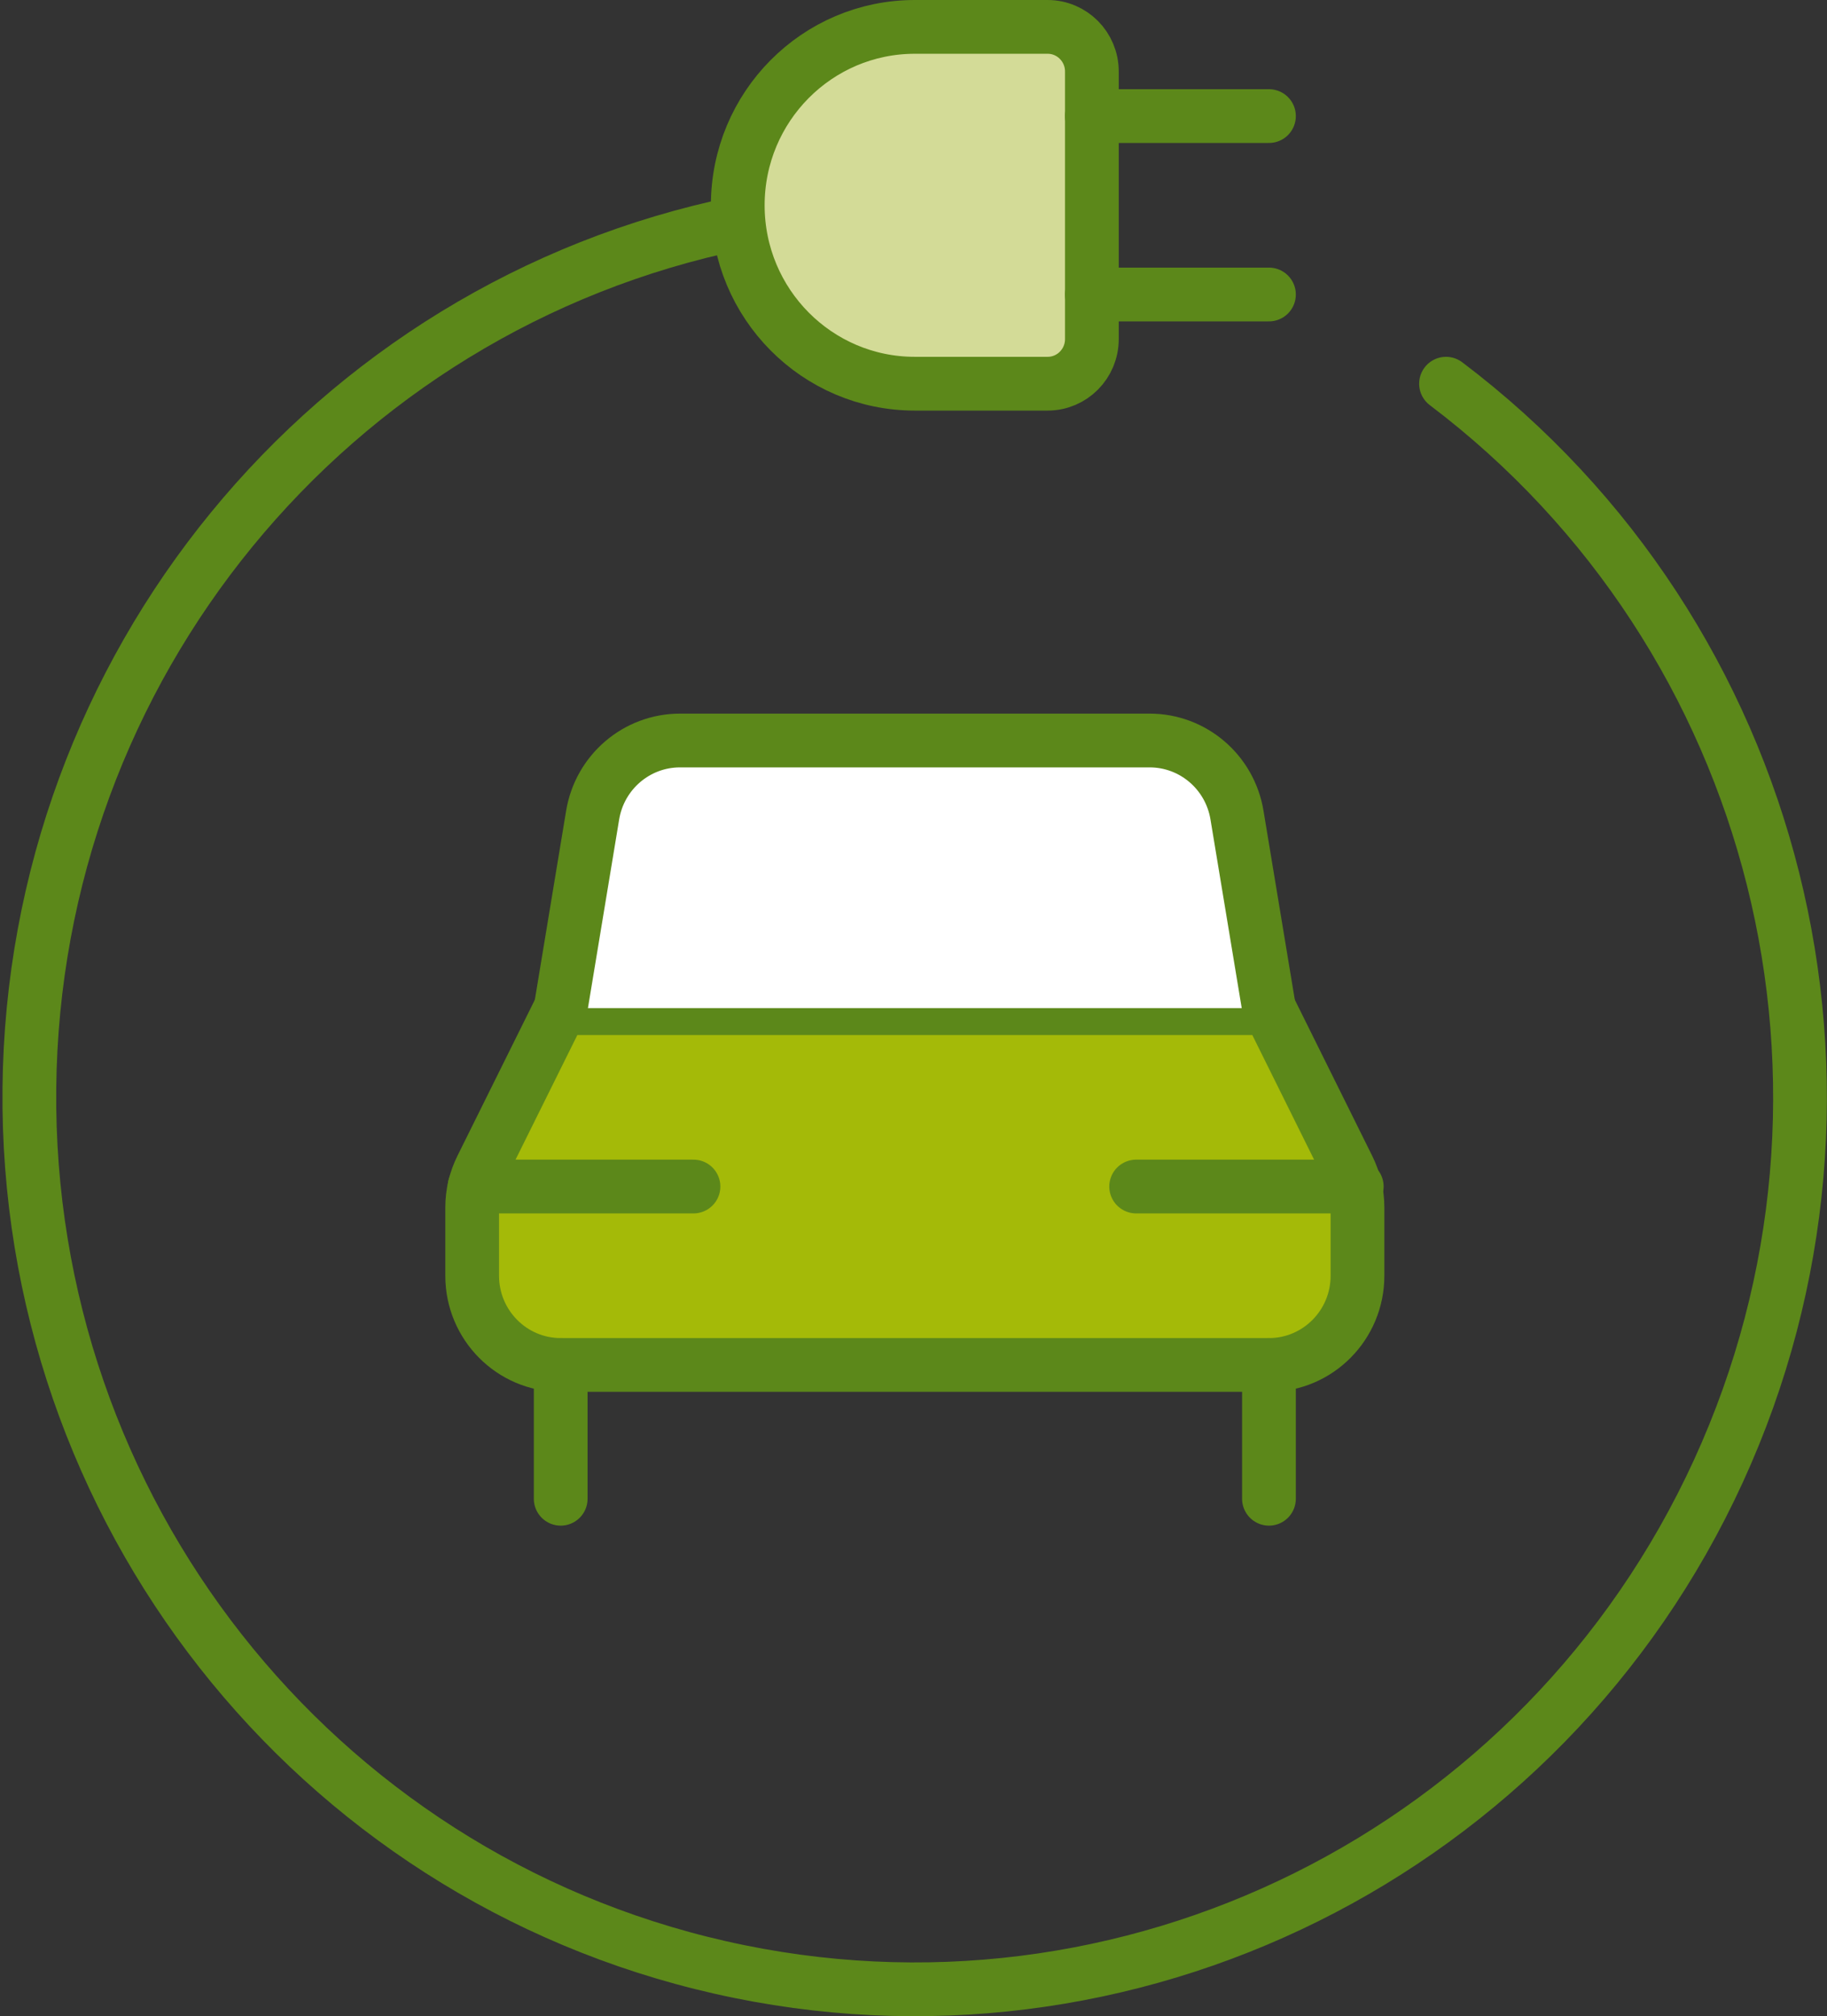
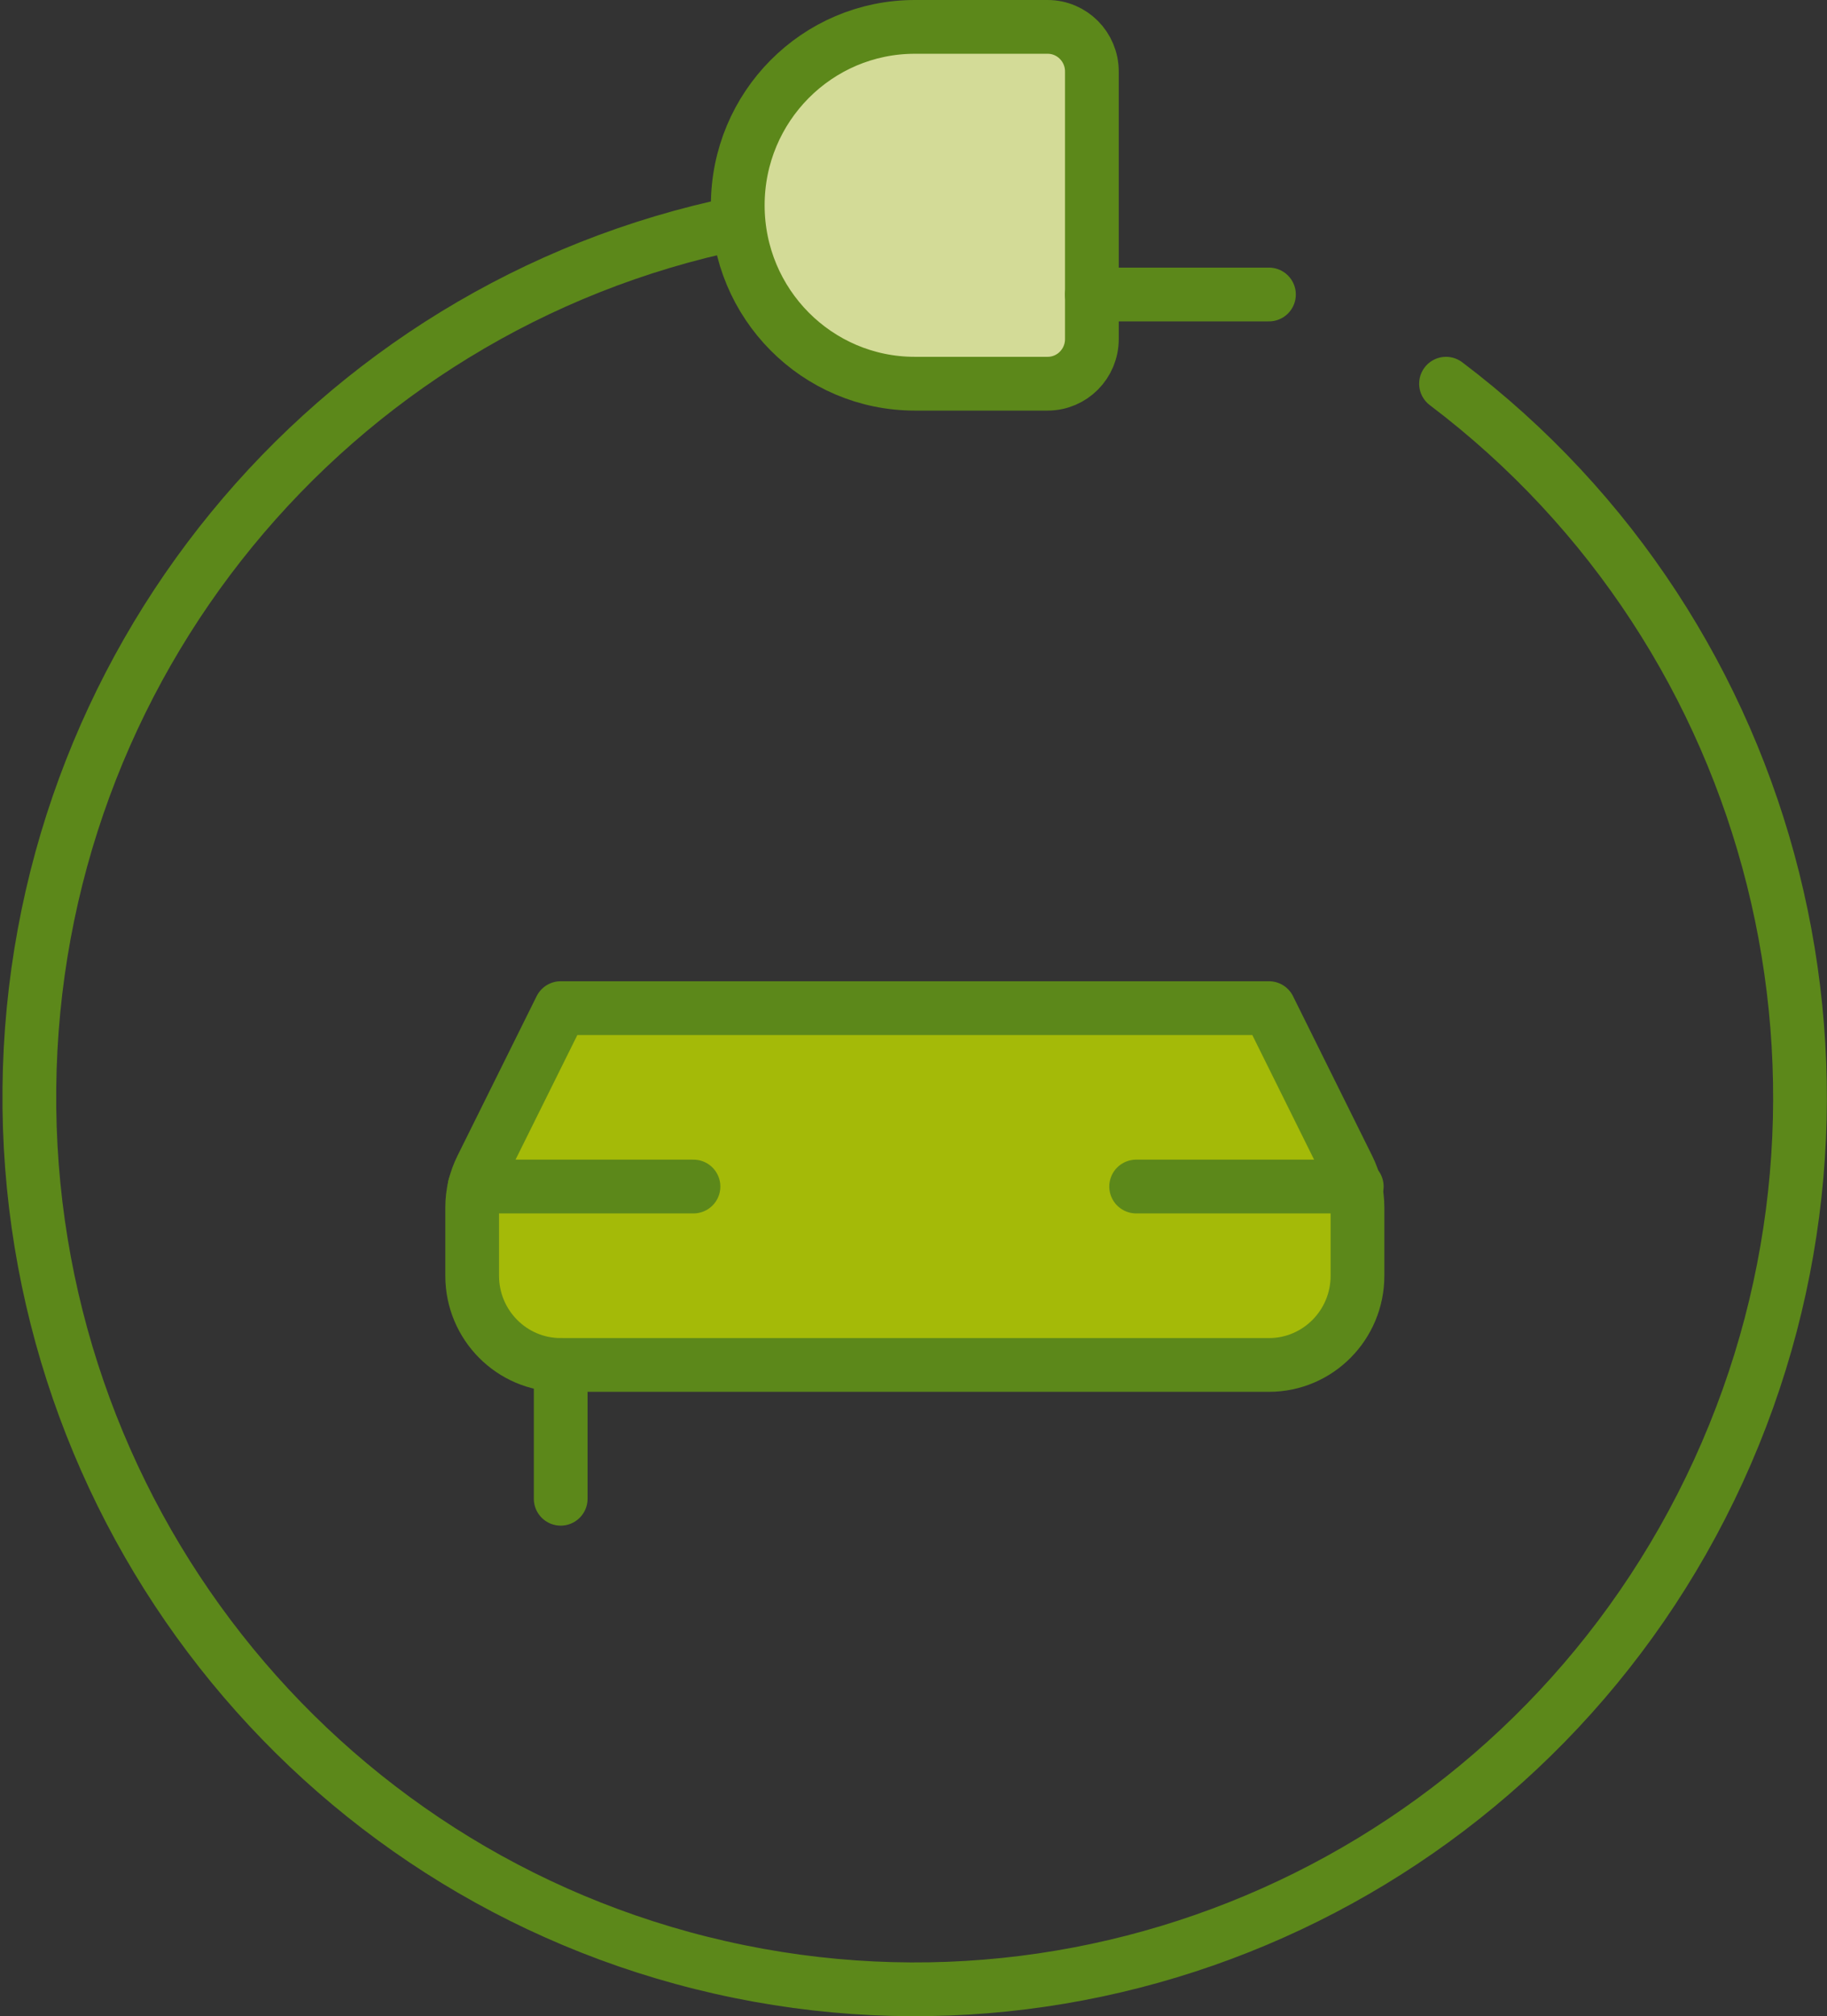
<svg xmlns="http://www.w3.org/2000/svg" width="68px" height="75px" viewBox="0 0 68 75" version="1.1">
  <rect x="0" y="0" width="68" height="75" fill="#333333" stroke="none" />
  <title>B4B85D45-07DF-4C38-A007-DEAF871C281D</title>
  <desc>Created with sketchtool.</desc>
  <g id="Symbols" stroke="none" stroke-width="1" fill="none" fill-rule="evenodd" stroke-linecap="round" stroke-linejoin="round">
    <g id="Juego_02_01" transform="translate(-899, -307)" stroke="#5C881A">
      <g id="Juego">
        <g id="Tengo-vehiculo-electrico" transform="translate(800, 281)">
          <g id="Icon-coche-electrico" transform="translate(88, 23)">
            <g id="Icono_Coche_Electrico">
              <g id="Group" transform="translate(12, 4)">
                <path d="M39.639,11.614 C39.639,12.53 38.902,13.273 37.992,13.273 L33.049,13.273 C29.41,13.273 26.459,10.302 26.459,6.636 C26.459,2.971 29.41,-1.27160908e-13 33.049,-1.27897692e-13 L37.992,-1.27897692e-13 C38.902,-1.27897692e-13 39.639,0.743 39.639,1.659 L39.639,11.614 Z" id="Shape" stroke-width="2" fill="#D3DB97" />
-                 <path d="M39.639,3.318 L46.23,3.318" id="Shape" stroke-width="2" />
                <path d="M39.639,9.955 L46.23,9.955" id="Shape" stroke-width="2" />
                <path d="M49.525,46.455 C49.525,48.287 48.049,49.773 46.23,49.773 L19.869,49.773 C18.049,49.773 16.574,48.287 16.574,46.455 L16.574,43.919 C16.573,43.404 16.693,42.896 16.923,42.436 L19.869,36.5 L46.23,36.5 L49.175,42.436 C49.405,42.896 49.525,43.404 49.525,43.919 L49.525,46.455 Z" id="Shape" stroke-width="2" fill="#A4BA08" />
                <path d="M19.869,54.75 L19.869,49.773" id="Shape" stroke-width="2" />
-                 <path d="M46.23,54.75 L46.23,49.773" id="Shape" stroke-width="2" />
-                 <path d="M19.869,36.5 L21.058,29.319 C21.323,27.719 22.697,26.546 24.307,26.545 L41.791,26.545 C43.402,26.546 44.776,27.719 45.04,29.319 L46.23,36.5" id="Shape" stroke-width="2" fill="#FFFFFF" />
                <path d="M16.663,43.136 L24.811,43.136" id="Shape" stroke-width="2" />
                <path d="M41.287,43.136 L49.498,43.136" id="Shape" stroke-width="2" />
                <path d="M52.82,13.273 C65.246,22.663 69.471,39.518 62.958,53.722 C56.446,67.926 40.966,75.62 25.809,72.185 C10.652,68.751 -0.064,55.122 0.093,39.478 C0.25,23.834 11.236,10.426 26.459,7.3" id="Shape" stroke-width="2" />
              </g>
            </g>
          </g>
        </g>
      </g>
    </g>
  </g>
</svg>